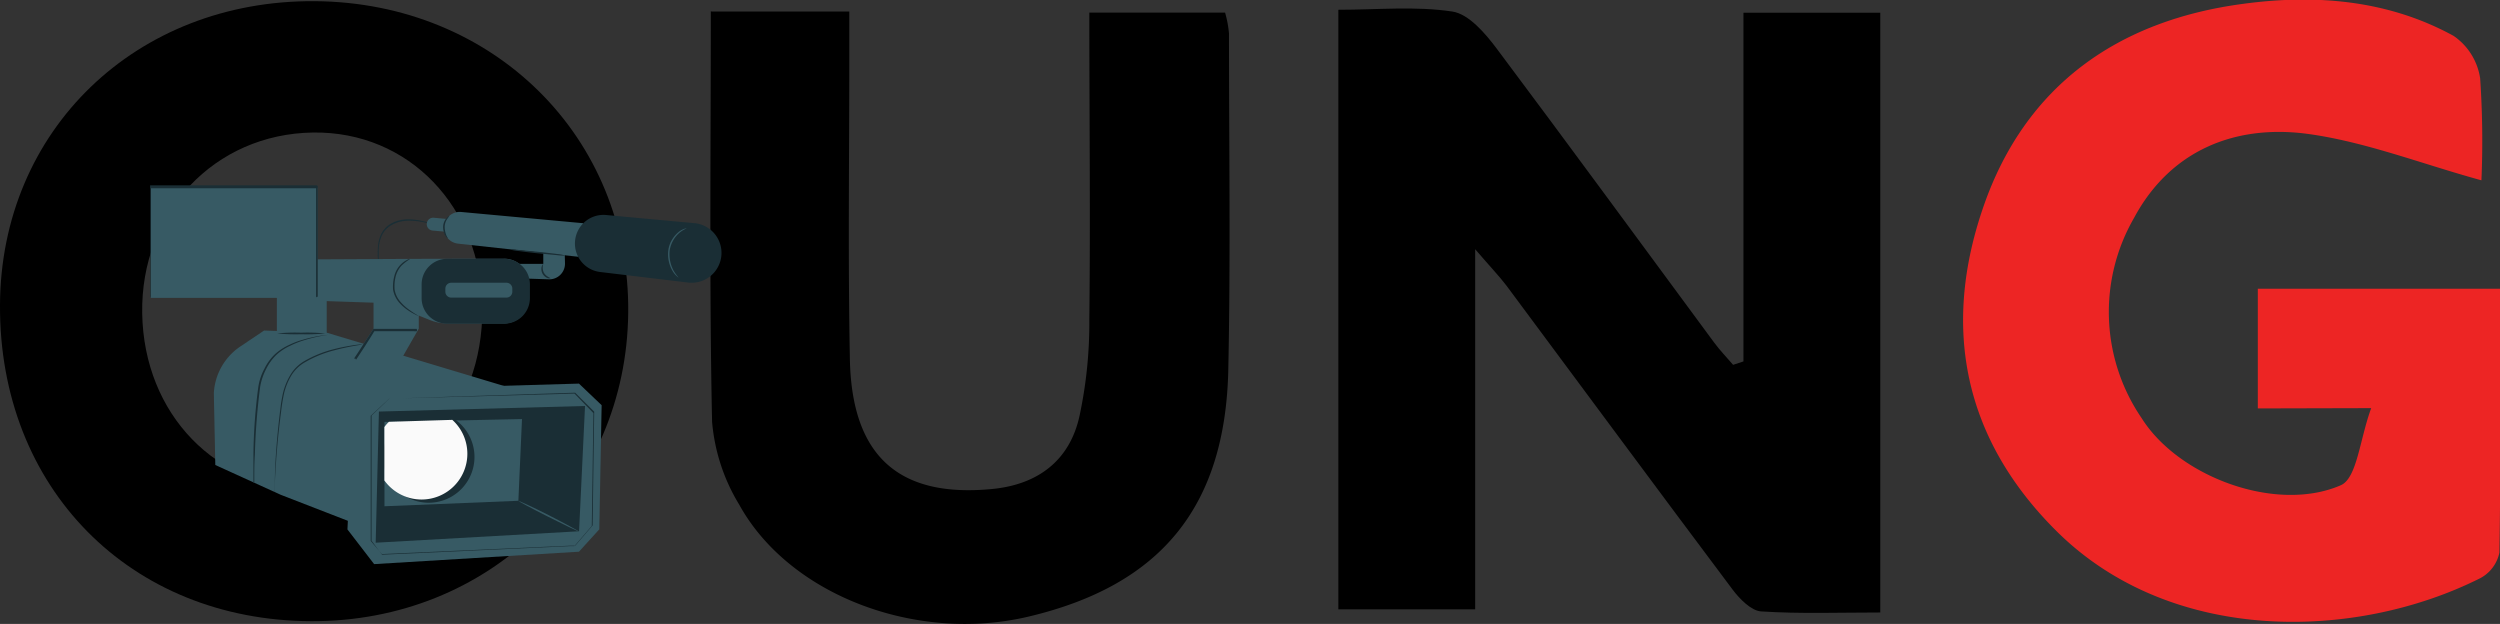
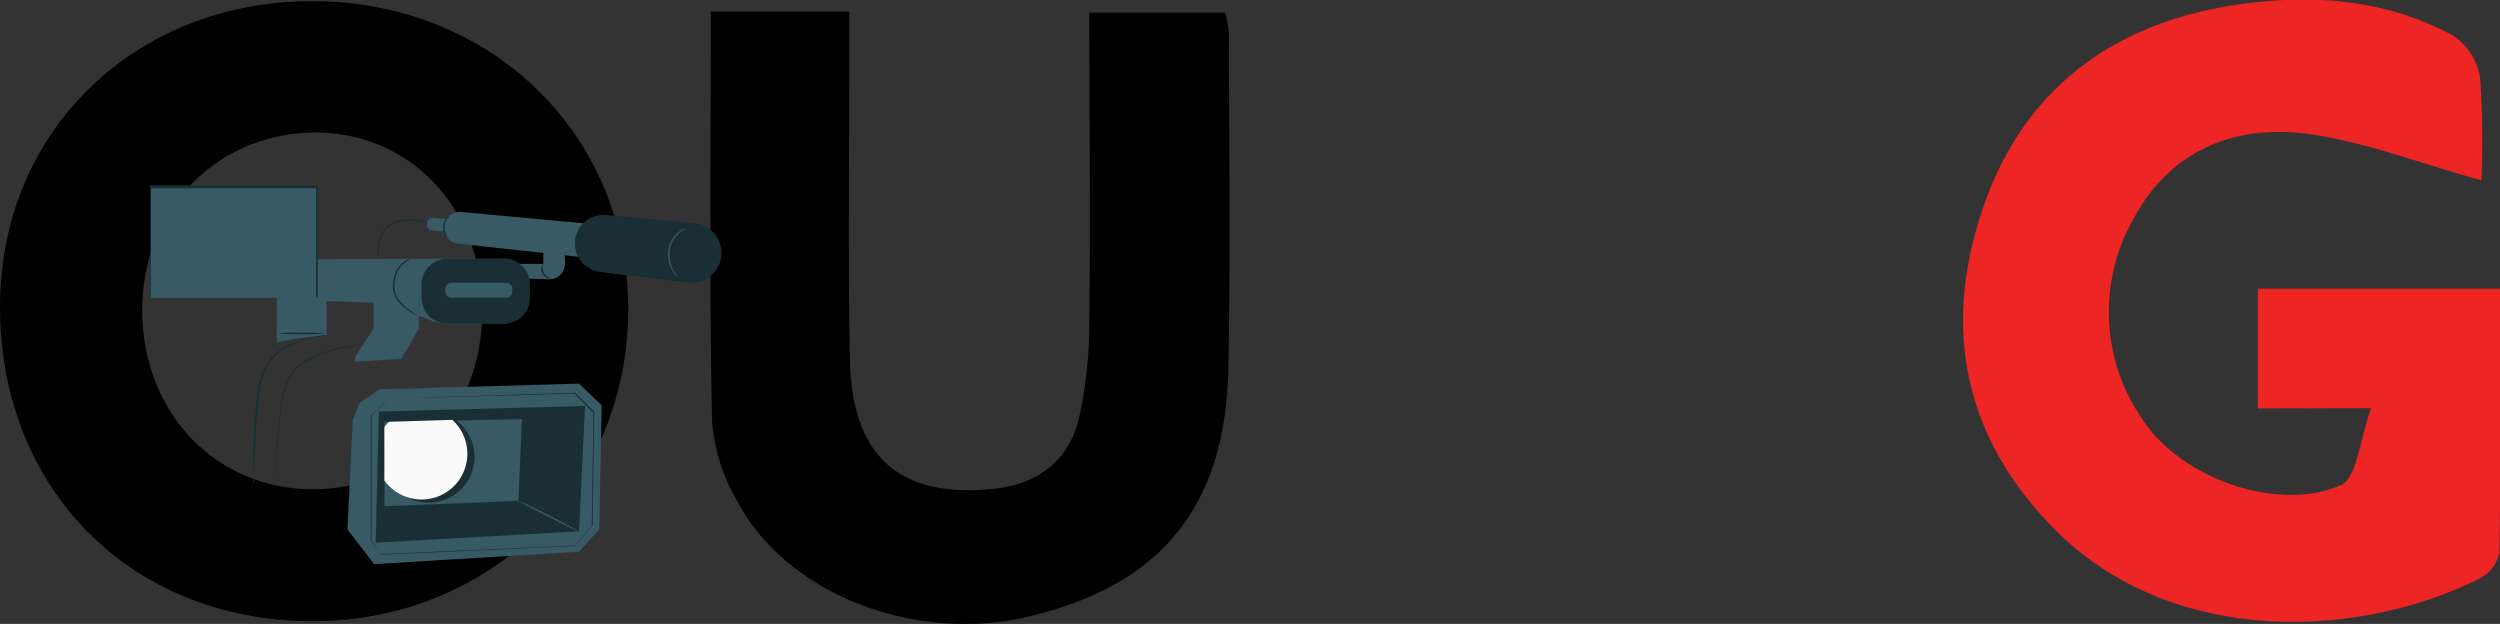
<svg xmlns="http://www.w3.org/2000/svg" viewBox="0 0 255.8 63.84">
  <rect x="0" y="0" width="255.8" height="63.84" fill="#333333" stroke="none" />
  <defs>
    <style>.cls-1{fill:#ed2524;}.cls-2{fill:#1a2e35;}.cls-3{fill:#375a64;}.cls-4{fill:#fafafa;}</style>
  </defs>
  <title>youngphoto</title>
  <g id="Layer_2" data-name="Layer 2">
    <g id="Layer_1-2" data-name="Layer 1">
-       <path d="M548.37-386v-35.7h14v61.37c-4.15,0-8.19.15-12.19-.11-1-.06-2.19-1.26-2.91-2.22-7.75-10.33-15.42-20.72-23.13-31.09-.76-1-1.65-1.92-3.22-3.75v36.85h-14V-422c4,0,7.88-.39,11.66.18,1.68.25,3.36,2.22,4.54,3.79,7.49,10,14.84,20.05,22.25,30.08.59.8,1.29,1.52,1.94,2.28l1.06-.35" transform="translate(-369.98 423)" />
      <path d="M401.82-359.44c-18.57-.07-31.94-13.66-31.84-32.36.08-17.87,13.91-31.21,32.21-31.08s32.25,13.93,32.07,31.86S420-359.37,401.82-359.44m17.51-32c-.06-10.37-7.54-18.14-17.32-18-10.08.14-17.65,8.16-17.48,18.5s7.61,18,17.47,18c10.08,0,17.4-7.81,17.33-18.49" transform="translate(-369.98 423)" />
      <path class="cls-1" d="M601-381.21v-12.25h24.81c0,9,.06,18-.09,27a3.83,3.83,0,0,1-2,2.64c-12.79,6.4-31.61,6.79-43.31-4.83-9.5-9.43-11.78-20.81-7.48-33.22s13.79-19.05,26.59-20.74c7.38-1,14.8-.4,21.51,3.28a6.42,6.42,0,0,1,2.72,4.35,95,95,0,0,1,.13,10.43c-6.13-1.68-12-4-18-4.78-7.31-.91-13.86,1.76-17.54,8.62a19.25,19.25,0,0,0,.79,20.52c3.79,6,13.77,9.71,20.36,6.84,1.66-.72,1.93-4.66,3.11-7.89Z" transform="translate(-369.98 423)" />
      <path d="M442.8-421.82h14.08v4.8c0,10.26-.14,20.51.06,30.76.19,9.93,5,14.2,14.5,13.3,4.72-.44,8-2.9,9-7.5a45.62,45.62,0,0,0,1-9.83c.12-10.38,0-20.75,0-31.42h13.89a11.15,11.15,0,0,1,.4,2.14c0,11.46.17,22.92-.07,34.38-.3,14.09-6.94,22.1-20.48,25.29-11.46,2.7-24.44-2.19-29.56-11.46a19.41,19.41,0,0,1-2.78-8.49c-.29-13.82-.13-27.65-.13-42" transform="translate(-369.98 423)" />
      <path class="cls-2" d="M408.73-396.27s0-.48,0-1.24a3.85,3.85,0,0,1,.28-1.29A2.34,2.34,0,0,1,410.1-400a3.45,3.45,0,0,1,1.55-.41,6.73,6.73,0,0,1,1.33.09c.75.13,1.22.25,1.22.22a1.19,1.19,0,0,0-.31-.11c-.21-.06-.51-.14-.89-.22a6.68,6.68,0,0,0-1.36-.13,3.68,3.68,0,0,0-1.62.42,2.52,2.52,0,0,0-1.11,1.25,3.94,3.94,0,0,0-.27,1.34,7.43,7.43,0,0,0,0,.92,1.35,1.35,0,0,0,.05.33" transform="translate(-369.98 423)" />
-       <path class="cls-3" d="M397-389.18l6.41.22,19,5.71-14,6.3-2.35,7.43-7.35-2.85-6.7-3.05-.15-7.35a6.15,6.15,0,0,1,2.67-4.75Z" transform="translate(-369.98 423)" />
      <path class="cls-3" d="M416-400.57l-1.64-.15a.65.65,0,0,0-.71.6.65.65,0,0,0,.6.71l1.41.13Z" transform="translate(-369.98 423)" />
      <path class="cls-3" d="M427.79-397.51c-.08-.51,0,1,0,1.51a1.6,1.6,0,0,1-1.66,1.58l-2.1-.07L422.4-396h3.17v-1.65Z" transform="translate(-369.98 423)" />
      <polygon class="cls-3" points="59.24 39.25 61.56 41.46 61.32 54.16 59.24 56.45 38.28 57.72 35.55 54.17 36.09 43.03 36.81 41.21 38.82 39.84 59.24 39.25" />
      <path class="cls-2" d="M409.88-382.27l-.13.11-.38.35-1.46,1.35h0v0c0,2.62,0,7.1,0,12.81v0h0c.35.42.74.88,1.14,1.34l0,0h0l19.32-.86.47,0h0l0,0,1.78-2.07,0,0v0c.06-4.13.11-8.06.16-11.64v0l0,0-1.95-1.94,0,0h0l-13.76.44-3.86.13-1,0h0l1,0,3.86-.1,13.74-.38-.05,0,1.94,2,0-.05c-.05,3.58-.11,7.5-.17,11.64l0-.05-1.78,2.07.05,0-.47,0-19.31.88.05,0L408-367.67l0,0c0-5.71,0-10.19,0-12.81v0l1.44-1.37.37-.35.12-.13" transform="translate(-369.98 423)" />
      <polygon class="cls-2" points="59.86 41.54 59.25 54.36 38.44 55.53 38.77 42.11 59.86 41.54" />
      <polygon class="cls-3" points="53.41 42.88 53.04 51.24 39.34 51.8 39.34 43.17 53.41 42.88" />
      <path class="cls-2" d="M409.16-376.25a4.69,4.69,0,0,0,4.68,4.69,4.69,4.69,0,0,0,4.69-4.69,4.69,4.69,0,0,0-4.69-4.68,4.69,4.69,0,0,0-4.68,4.68" transform="translate(-369.98 423)" />
      <path class="cls-4" d="M409.31-373.84a4.69,4.69,0,0,0,3.81,1.95,4.68,4.68,0,0,0,4.68-4.68,4.67,4.67,0,0,0-1.54-3.47l-6.48.2a3,3,0,0,0-.47.54Z" transform="translate(-369.98 423)" />
      <path class="cls-3" d="M429.22-368.63s-1.35-.77-3.06-1.64S423-371.8,423-371.76s1.35.77,3.06,1.63,3.12,1.54,3.14,1.5" transform="translate(-369.98 423)" />
      <path class="cls-3" d="M413.84-396.52l-15.53.08V-388l2.2-.39,2.9-.35v-2.08l0-1.37,4.79.16,0,2.66-1.9,2.93,0,.43,4.75-.26,1.78-3.1s0-1.22,0-1.34l1.12.45a4.88,4.88,0,0,0,1.85.36h5.72a2.56,2.56,0,0,0,2.55-2.55v-1.84a2.51,2.51,0,0,0-2.48-2.24Z" transform="translate(-369.98 423)" />
      <path class="cls-2" d="M415.74-389.88h5.84a2.62,2.62,0,0,0,2.62-2.62v-1.4a2.62,2.62,0,0,0-2.62-2.62h-5.84a2.62,2.62,0,0,0-2.62,2.62v1.4a2.62,2.62,0,0,0,2.62,2.62" transform="translate(-369.98 423)" />
      <path class="cls-3" d="M416.15-392.55h5.65a.6.6,0,0,0,.6-.6v-.32a.6.6,0,0,0-.6-.6h-5.65a.6.6,0,0,0-.6.6v.32a.6.6,0,0,0,.6.6" transform="translate(-369.98 423)" />
      <path class="cls-2" d="M411.9-396.51a.83.83,0,0,0-.28.11,2.5,2.5,0,0,0-.66.49,2.51,2.51,0,0,0-.61,1.07,4.26,4.26,0,0,0-.15,1.5,2.74,2.74,0,0,0,.67,1.35,4.89,4.89,0,0,0,.93.79,6.93,6.93,0,0,0,.72.41.83.83,0,0,0,.28.1s-.38-.2-.93-.6a4.9,4.9,0,0,1-.89-.8,2.53,2.53,0,0,1-.62-1.27,4.19,4.19,0,0,1,.13-1.44,2.77,2.77,0,0,1,.55-1,5.07,5.07,0,0,1,.86-.67" transform="translate(-369.98 423)" />
      <path class="cls-3" d="M429.66-400.16l-12.48-1.15a1.62,1.62,0,0,0-1.77,1.45,1.62,1.62,0,0,0,1.44,1.79l12.28,1.34Z" transform="translate(-369.98 423)" />
      <rect class="cls-3" x="15.43" y="19.2" width="17.06" height="11.28" />
      <path class="cls-2" d="M385.4-392.52a1.66,1.66,0,0,0,0-.21c0-.14,0-.34,0-.6,0-.53,0-1.29,0-2.27,0-2,0-4.77,0-8.2l-.06.06,17.06,0-.08-.08h0v5.83c0,1.89,0,3.71,0,5.43l.07-.07-12.27,0-3.52,0h0l3.5,0,12.32,0h.07v-.07c0-1.72,0-3.54,0-5.43v-5.83h0l-.08-.08H385.34v.07c0,3.44,0,6.27,0,8.24,0,1,0,1.73,0,2.26v.58c0,.14,0,.2,0,.2" transform="translate(-369.98 423)" />
-       <path class="cls-2" d="M422.15-397.48a3.66,3.66,0,0,0,.84.16c.52.07,1.24.16,2,.24l2,.19a6.56,6.56,0,0,0,.85.05,3.29,3.29,0,0,0-.84-.17c-.52-.07-1.24-.15-2-.23l-2-.19a4.85,4.85,0,0,0-.85-.05" transform="translate(-369.98 423)" />
      <path class="cls-2" d="M425.57-396s-.1.08-.16.26a1,1,0,0,0,.07.72,1,1,0,0,0,.54.48.47.47,0,0,0,.3,0s-.11-.05-.25-.13a1.14,1.14,0,0,1-.45-.45,1.15,1.15,0,0,1-.1-.63c0-.16.07-.26.05-.28" transform="translate(-369.98 423)" />
      <path class="cls-2" d="M415.82-398.6s-.08-.12-.17-.33a2.36,2.36,0,0,1-.17-.85,1.44,1.44,0,0,1,.26-.81c.12-.18.22-.29.2-.31s-.13.07-.29.24a1.37,1.37,0,0,0-.33.88,1.86,1.86,0,0,0,.23.9c.13.21.26.3.27.28" transform="translate(-369.98 423)" />
      <path class="cls-2" d="M441-400.17l-9-.83a2.92,2.92,0,0,0-3.15,2.42,2.93,2.93,0,0,0,2.53,3.41l9,1.08a3.06,3.06,0,0,0,3.4-2.65,3.06,3.06,0,0,0-2.76-3.43" transform="translate(-369.98 423)" />
      <path class="cls-3" d="M439.42-394.59a5,5,0,0,1-.52-.72,3.59,3.59,0,0,1-.4-2.05,3,3,0,0,1,1-1.82,2.93,2.93,0,0,1,.75-.46.84.84,0,0,0-.24.05,1.81,1.81,0,0,0-.58.32,2.9,2.9,0,0,0-.66.75,2.81,2.81,0,0,0-.41,1.14,3.4,3.4,0,0,0,.45,2.13,2.18,2.18,0,0,0,.42.51.75.75,0,0,0,.2.15" transform="translate(-369.98 423)" />
-       <path class="cls-2" d="M412.63-389.35l-.33,0-.92,0-3.19,0h0l0,0-1.05,1.6c-.29.46-.58.91-.86,1.32l-.07.12h.14l3.41,0,1,0,.36,0-.36,0-1,0-3.41,0,.06.12.87-1.32c.36-.57.71-1.11,1-1.6l-.07,0,3.19,0,.92,0a1.5,1.5,0,0,0,.33,0" transform="translate(-369.98 423)" />
      <path class="cls-2" d="M398.34-388.88a19.8,19.8,0,0,0,2.45.08,19.9,19.9,0,0,0,2.46-.08,17.8,17.8,0,0,0-2.46-.08,17.7,17.7,0,0,0-2.45.08" transform="translate(-369.98 423)" />
      <path class="cls-2" d="M398.11-372.64s0-.08,0-.21,0-.35,0-.6c0-.51.05-1.26.11-2.18s.15-2,.28-3.23c.07-.6.14-1.24.23-1.9a18.38,18.38,0,0,1,.32-2,6.46,6.46,0,0,1,.77-1.87,3.92,3.92,0,0,1,1.34-1.29,11.73,11.73,0,0,1,3-1.23c.89-.24,1.62-.38,2.13-.47l.59-.1a.91.91,0,0,0,.2-.05h-.21l-.59.07c-.51.08-1.25.2-2.15.43a11.81,11.81,0,0,0-3,1.21,4,4,0,0,0-1.39,1.34,6.77,6.77,0,0,0-.8,1.91c-.08.35-.14.7-.19,1s-.08.67-.13,1c-.08.66-.15,1.3-.21,1.91-.12,1.21-.2,2.31-.25,3.23s-.06,1.68-.06,2.19v.6a1,1,0,0,0,0,.21" transform="translate(-369.98 423)" />
      <path class="cls-2" d="M396-373.62s0-.07,0-.2,0-.34,0-.57c0-.52,0-1.23.06-2.11a67,67,0,0,1,.54-6.92,6.24,6.24,0,0,1,.62-1.84,5.35,5.35,0,0,1,1.07-1.46,5.54,5.54,0,0,1,1.38-.9,8.94,8.94,0,0,1,1.34-.54,15.45,15.45,0,0,1,2-.49l.56-.09.2,0a.76.76,0,0,0-.2,0l-.57.06a13.38,13.38,0,0,0-2.06.45,8.08,8.08,0,0,0-1.37.52,5.73,5.73,0,0,0-1.41.91,5.09,5.09,0,0,0-1.11,1.5,5.71,5.71,0,0,0-.64,1.89,56.49,56.49,0,0,0-.5,6.94c0,.89,0,1.61,0,2.11,0,.23,0,.42,0,.57a.63.63,0,0,0,0,.2" transform="translate(-369.98 423)" />
    </g>
  </g>
</svg>